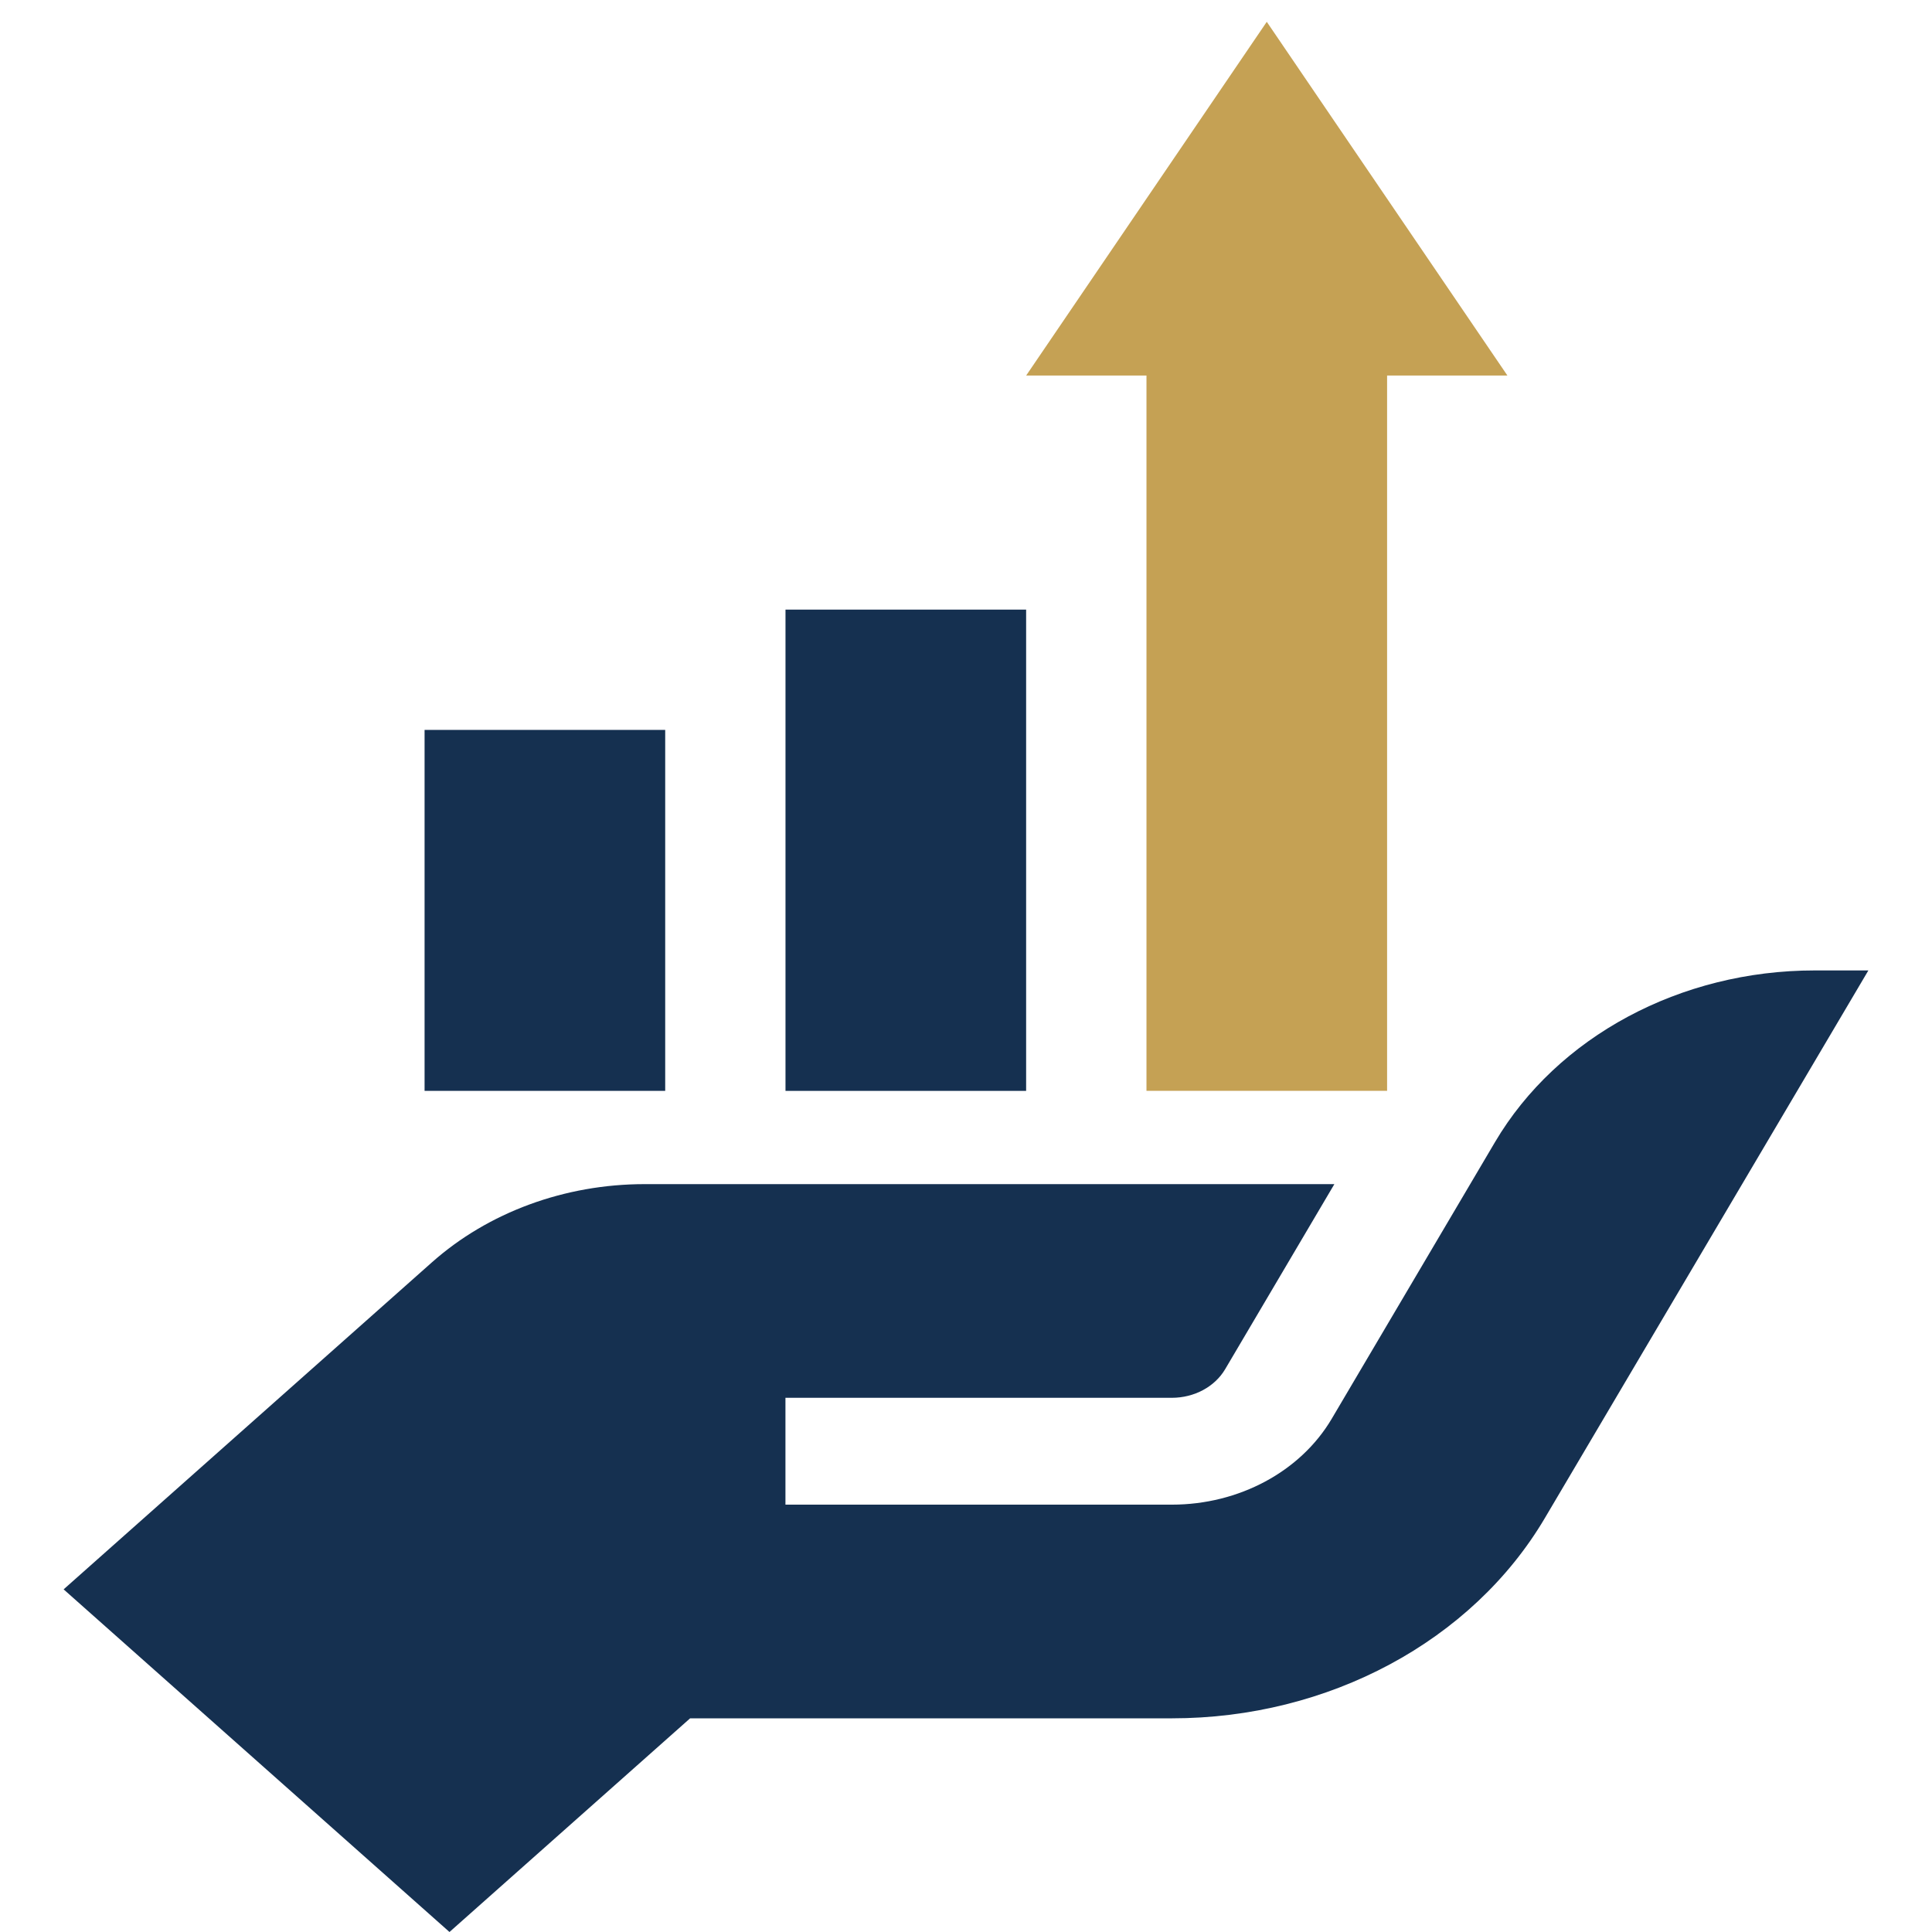
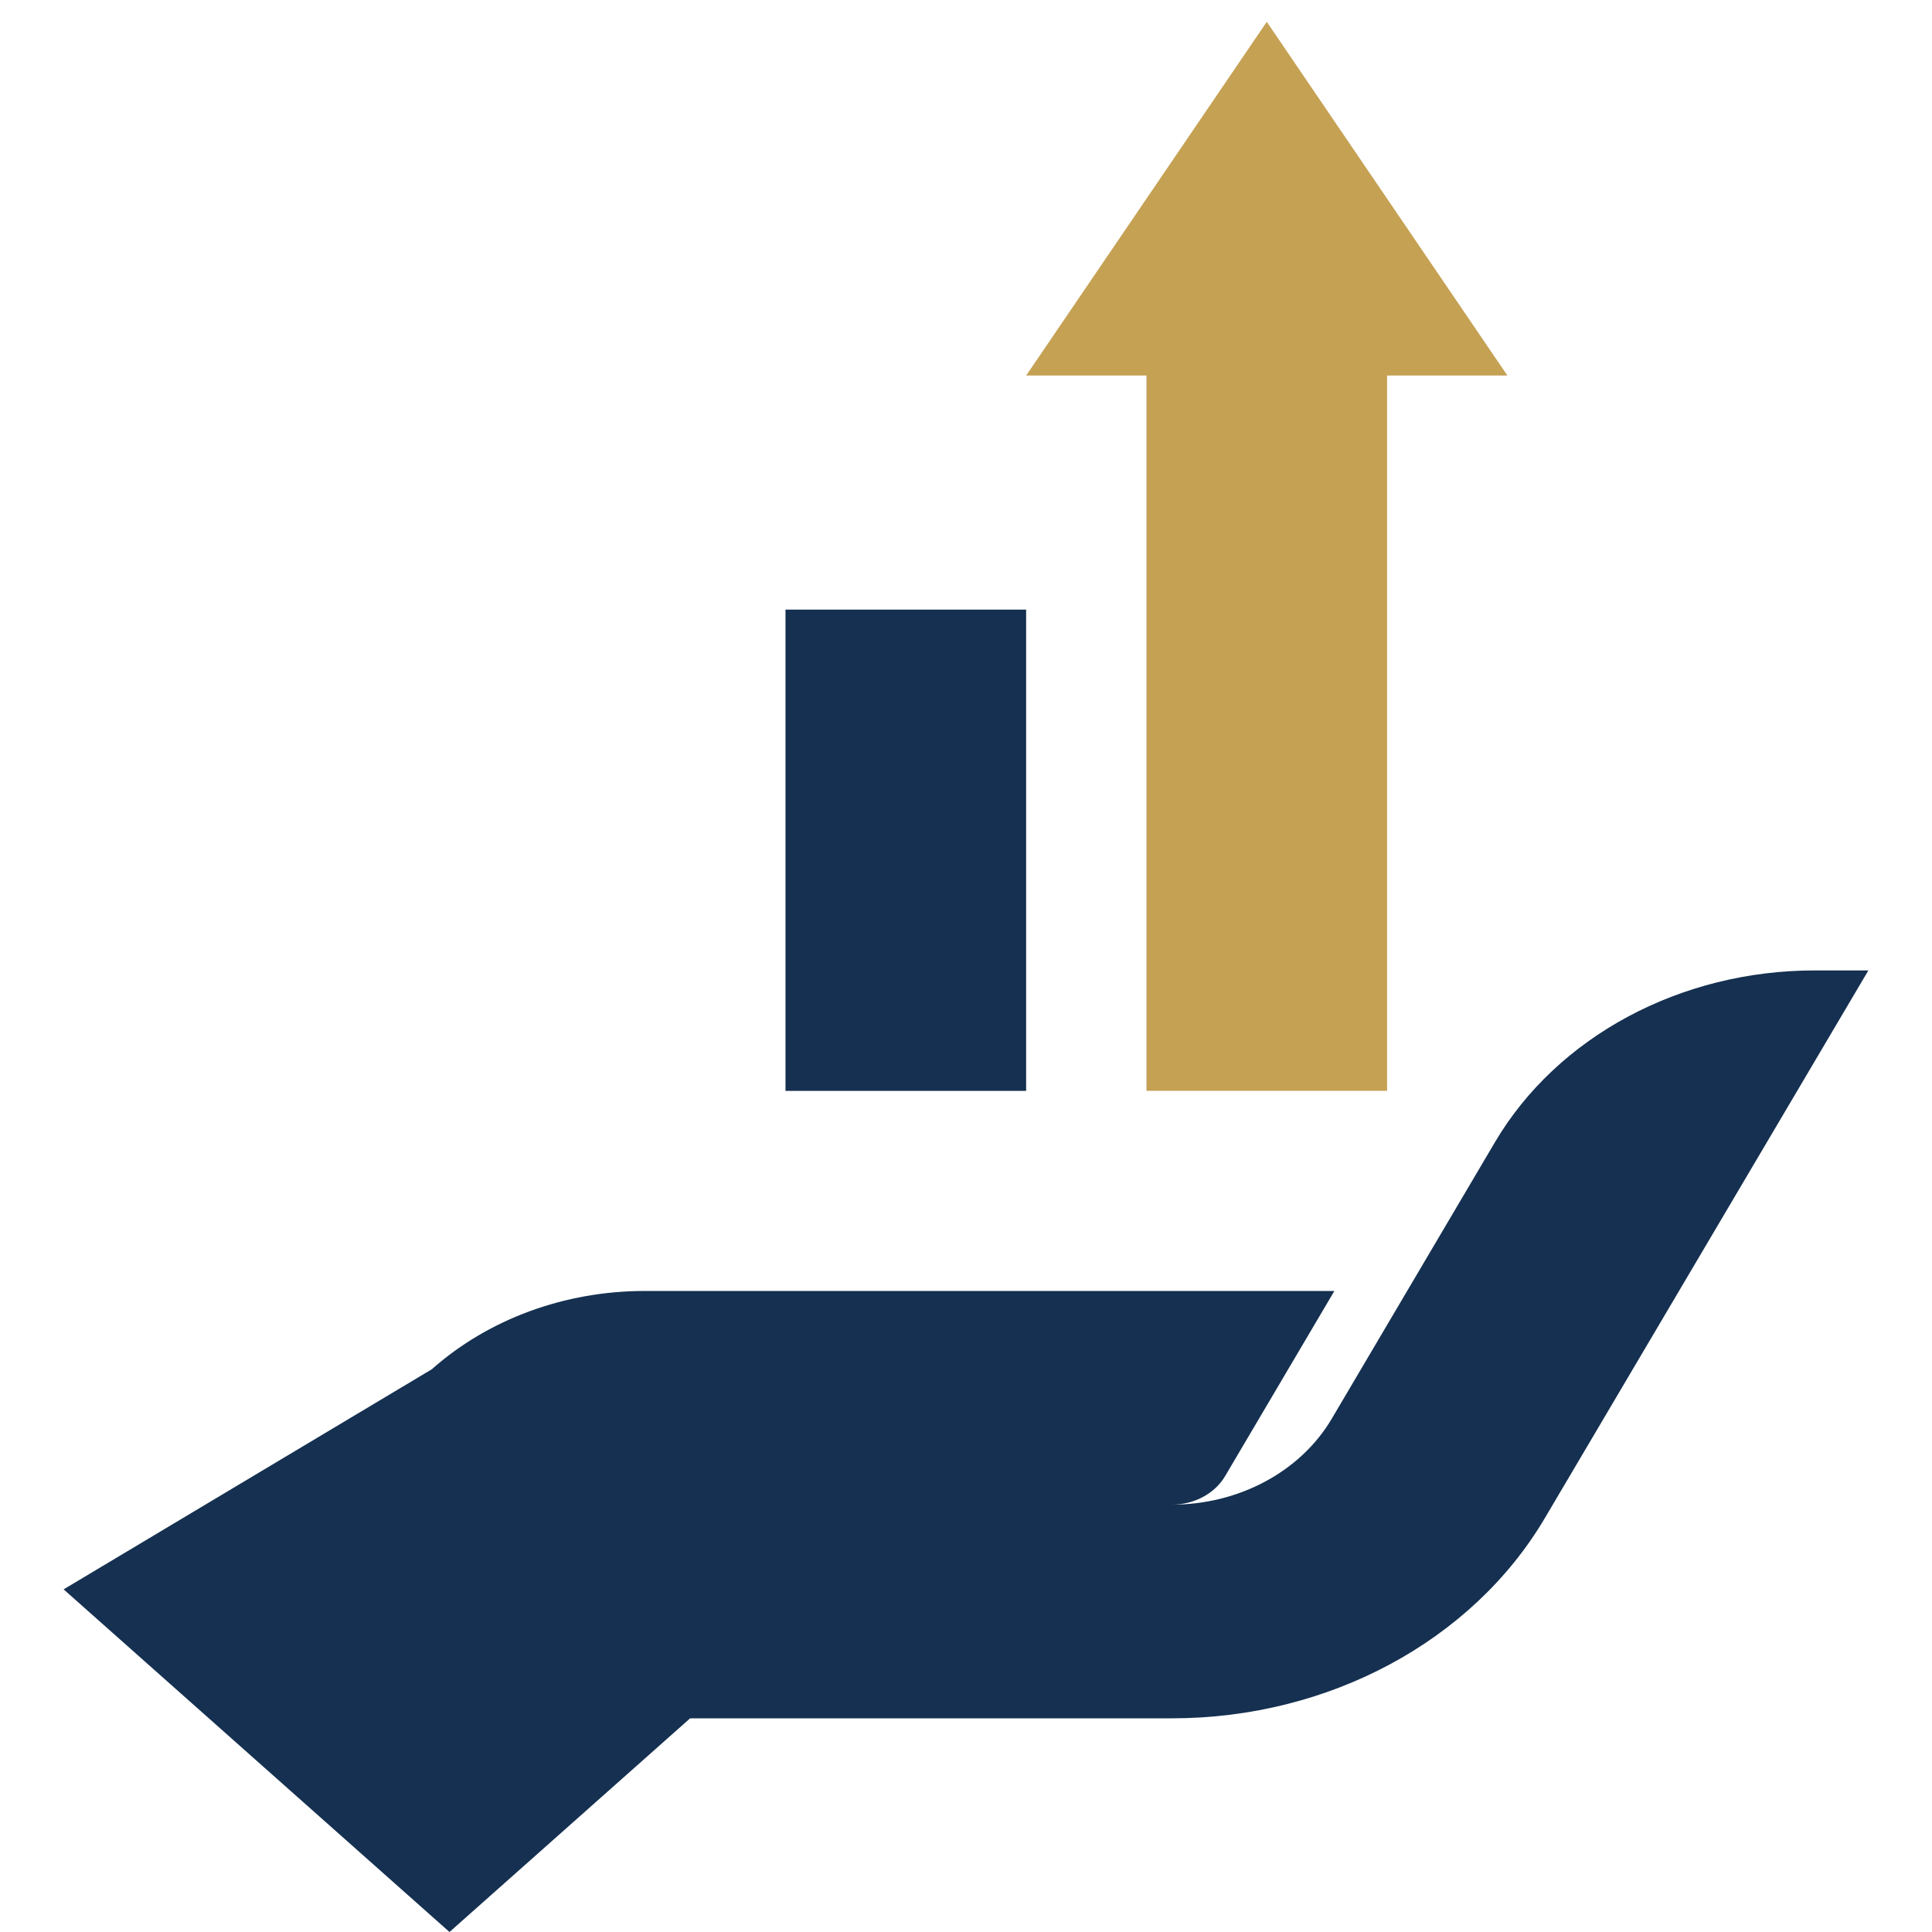
<svg xmlns="http://www.w3.org/2000/svg" id="eORpfbeCGIw1" viewBox="0 0 75 75" shape-rendering="geometricPrecision" text-rendering="geometricPrecision">
  <style>
#eORpfbeCGIw3_tr {animation: eORpfbeCGIw3_tr__tr 6000ms linear infinite normal forwards}@keyframes eORpfbeCGIw3_tr__tr { 0% {transform: translate(14.012px,75px) rotate(0deg);animation-timing-function: cubic-bezier(0.68,-0.55,0.265,1.55)} 41.667% {transform: translate(14.012px,75px) rotate(-1.657deg);animation-timing-function: cubic-bezier(0.68,-0.55,0.265,1.55)} 83.333% {transform: translate(14.012px,75px) rotate(0deg)} 100% {transform: translate(14.012px,75px) rotate(0deg)}} #eORpfbeCGIw4_ts {animation: eORpfbeCGIw4_ts__ts 6000ms linear infinite normal forwards}@keyframes eORpfbeCGIw4_ts__ts { 0% {transform: translate(18.683px,42.347px) scale(1,1);animation-timing-function: cubic-bezier(0.68,-0.55,0.265,1.55)} 33.333% {transform: translate(18.683px,42.347px) scale(1,0.7);animation-timing-function: cubic-bezier(0.68,-0.55,0.265,1.55)} 66.667% {transform: translate(18.683px,42.347px) scale(1,1)} 100% {transform: translate(18.683px,42.347px) scale(1,1)}} #eORpfbeCGIw5_ts {animation: eORpfbeCGIw5_ts__ts 6000ms linear infinite normal forwards}@keyframes eORpfbeCGIw5_ts__ts { 0% {transform: translate(32.694px,42.347px) scale(1,1)} 8.333% {transform: translate(32.694px,42.347px) scale(1,1);animation-timing-function: cubic-bezier(0.68,-0.55,0.265,1.55)} 41.667% {transform: translate(32.694px,42.347px) scale(1,0.8);animation-timing-function: cubic-bezier(0.68,-0.55,0.265,1.55)} 75% {transform: translate(32.694px,42.347px) scale(1,1)} 100% {transform: translate(32.694px,42.347px) scale(1,1)}} #eORpfbeCGIw6_ts {animation: eORpfbeCGIw6_ts__ts 6000ms linear infinite normal forwards}@keyframes eORpfbeCGIw6_ts__ts { 0% {transform: translate(46.706px,42.347px) scale(1,0.98)} 16.667% {transform: translate(46.706px,42.347px) scale(1,0.98);animation-timing-function: cubic-bezier(0.68,-0.55,0.265,1.55)} 50% {transform: translate(46.706px,42.347px) scale(1,0.9);animation-timing-function: cubic-bezier(0.68,-0.55,0.265,1.55)} 83.333% {transform: translate(46.706px,42.347px) scale(1,0.98)} 100% {transform: translate(46.706px,42.347px) scale(1,0.98)}}
</style>
  <g transform="translate(2.47-0)">
    <g id="eORpfbeCGIw3_tr" transform="translate(14.012,75) rotate(0)">
-       <path d="M14.979,284.036l9.341-9.341h18.7c6.078.002,11.656-3.369,14.48-8.752L70.06,242h-2.085c-5.211-0-9.992,2.892-12.411,7.508L49.227,261.6c-1.21,2.308-3.6,3.754-6.206,3.754h-15v-4.671h15c.869 0,1.667-.482,2.07-1.252l4.239-8.089h-26.776c-3.098-0-6.069,1.23-8.259,3.421L0,269.057Zm0,0" transform="scale(1,0.888) translate(-14.012,-284.036)" fill="#153050" />
+       <path d="M14.979,284.036l9.341-9.341h18.7c6.078.002,11.656-3.369,14.48-8.752L70.06,242h-2.085c-5.211-0-9.992,2.892-12.411,7.508L49.227,261.6c-1.21,2.308-3.6,3.754-6.206,3.754h-15h15c.869 0,1.667-.482,2.07-1.252l4.239-8.089h-26.776c-3.098-0-6.069,1.23-8.259,3.421L0,269.057Zm0,0" transform="scale(1,0.888) translate(-14.012,-284.036)" fill="#153050" />
    </g>
    <g id="eORpfbeCGIw4_ts" transform="translate(18.683,42.347) scale(1,1)">
-       <path d="M90,182h9.341v14.012h-9.341Zm0,0" transform="translate(-94.671,-196.012)" fill="#153050" />
-     </g>
+       </g>
    <g id="eORpfbeCGIw5_ts" transform="translate(32.694,42.347) scale(1,1)">
      <path d="M180,152h9.341v18.683h-9.341Zm0,0" transform="translate(-184.671,-170.682)" fill="#153050" />
    </g>
    <g id="eORpfbeCGIw6_ts" transform="translate(46.706,42.347) scale(1,0.98)">
      <path d="M254.012,42.347v-28.335h4.671L249.341,0L240,14.012h4.671v28.335Zm0,0" transform="translate(-249.341,-42.347)" fill="#c5a154" />
    </g>
  </g>
</svg>